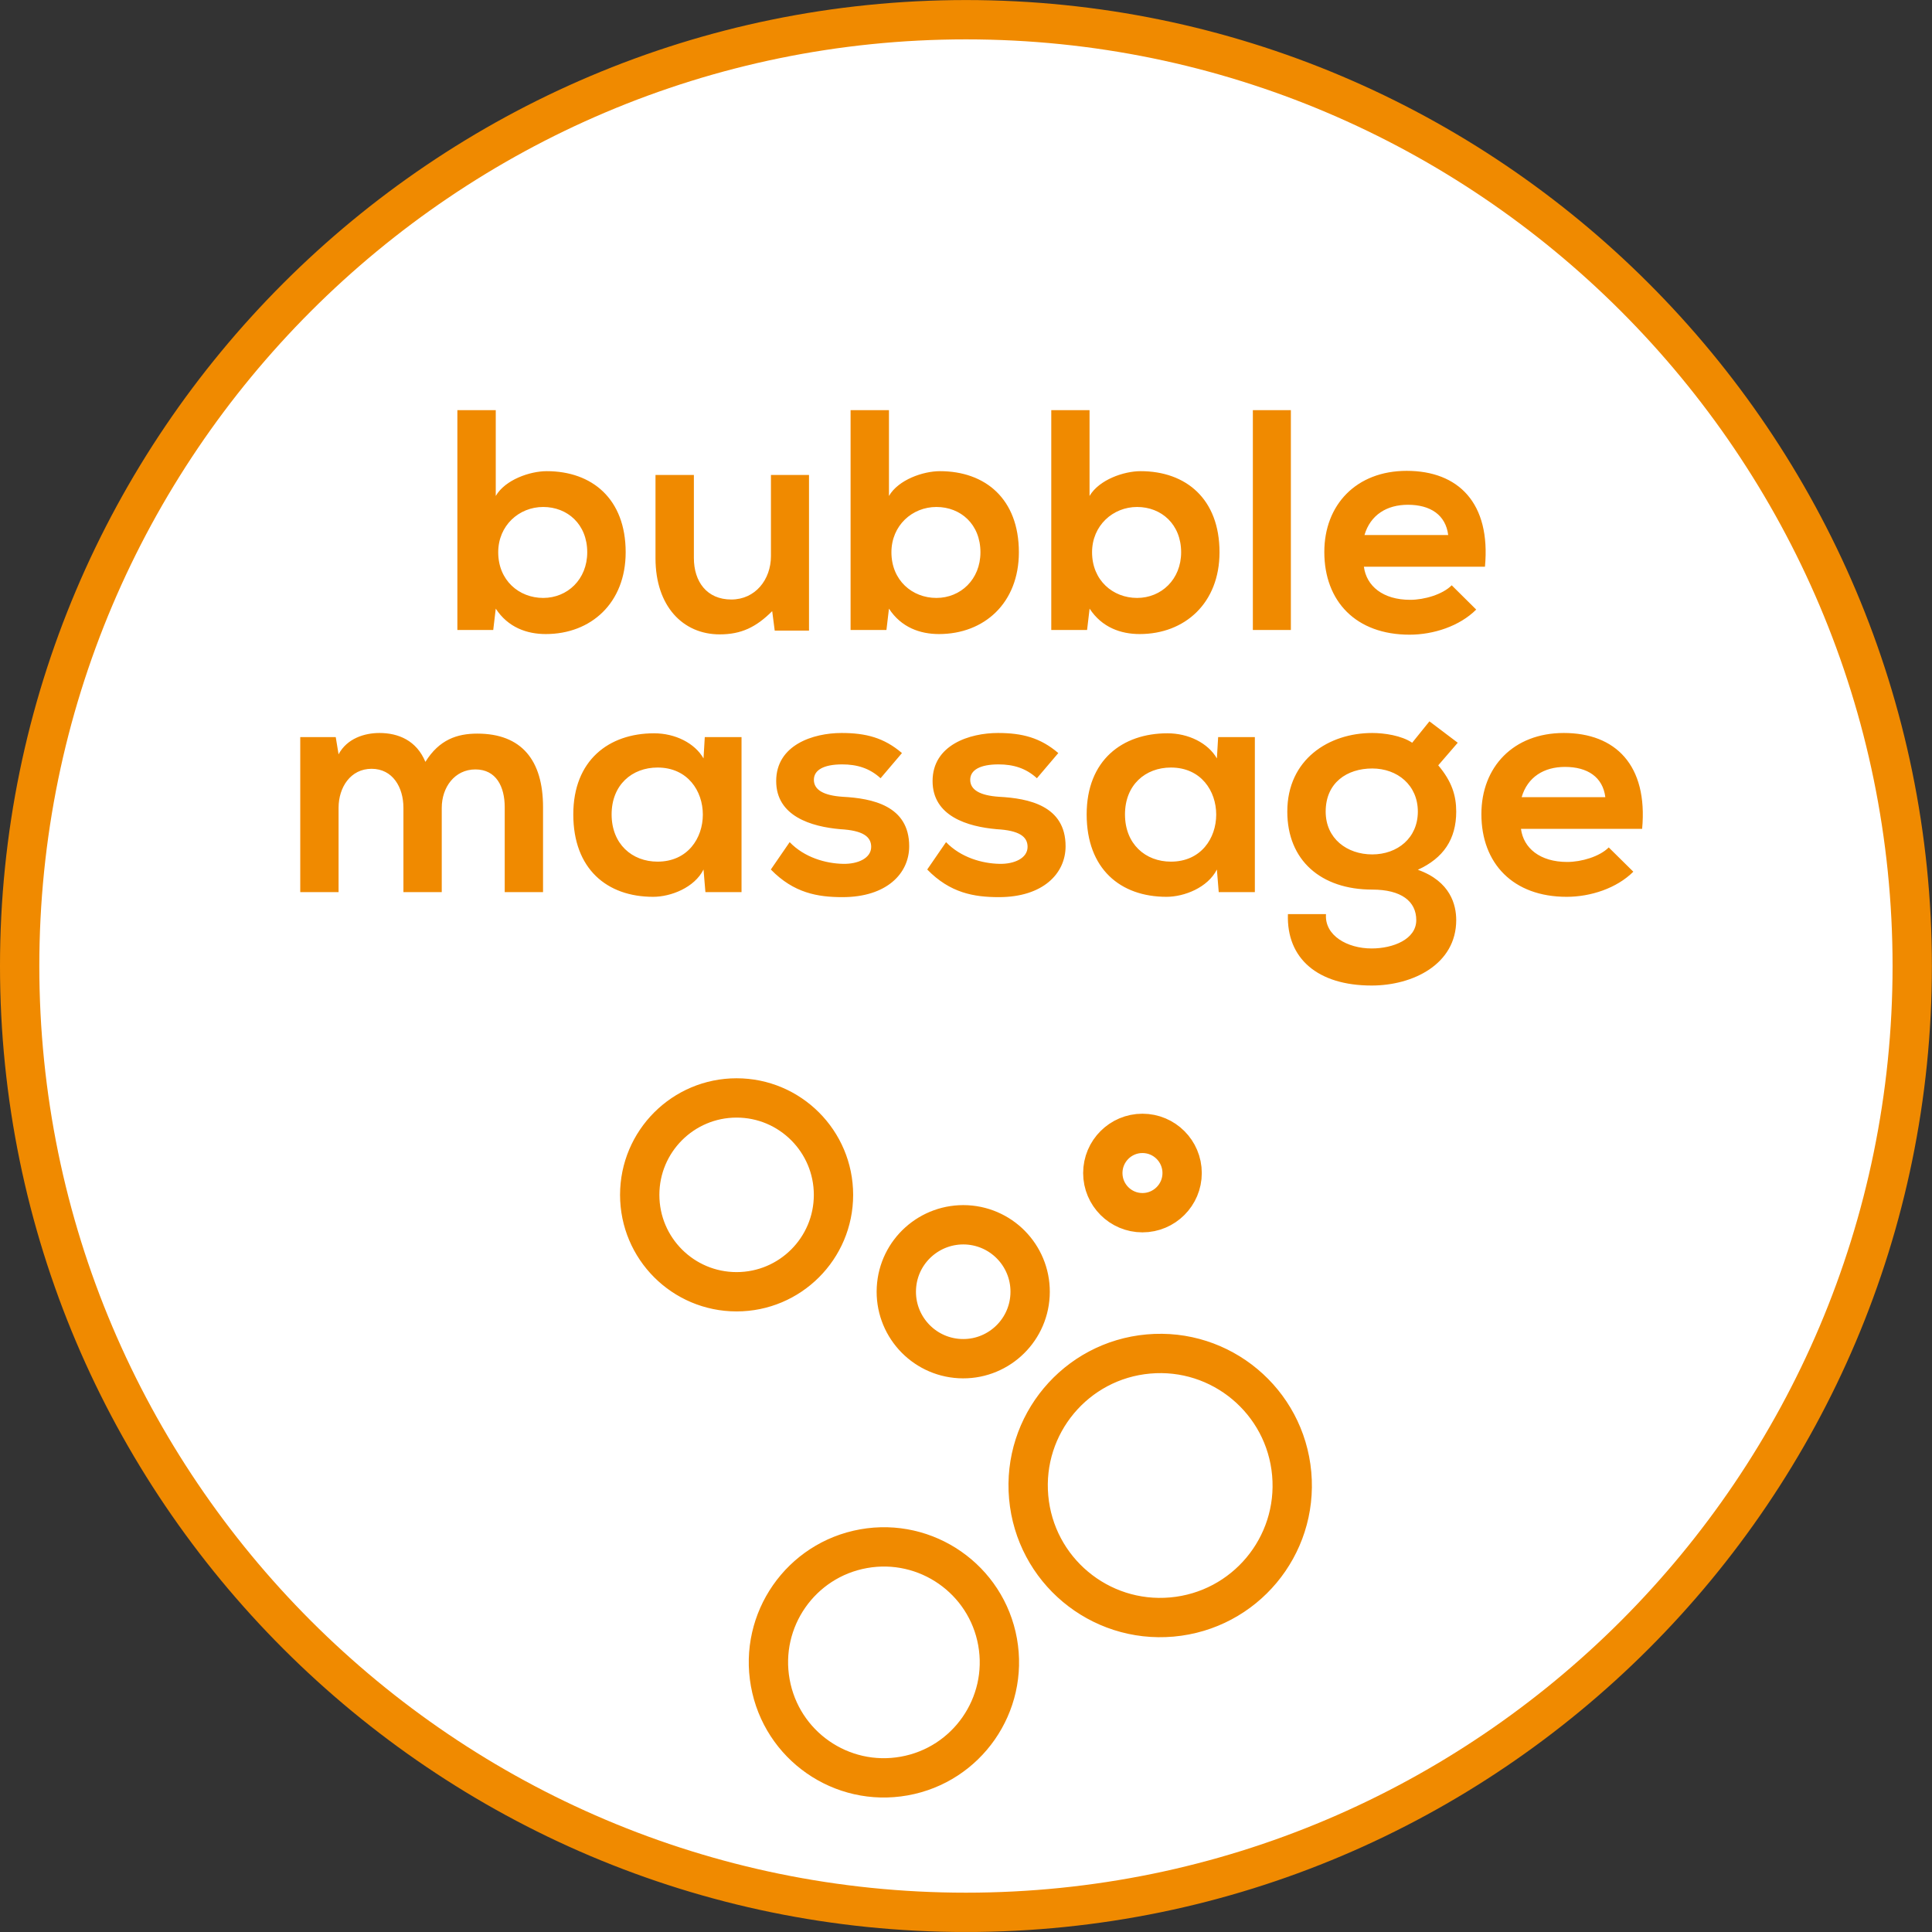
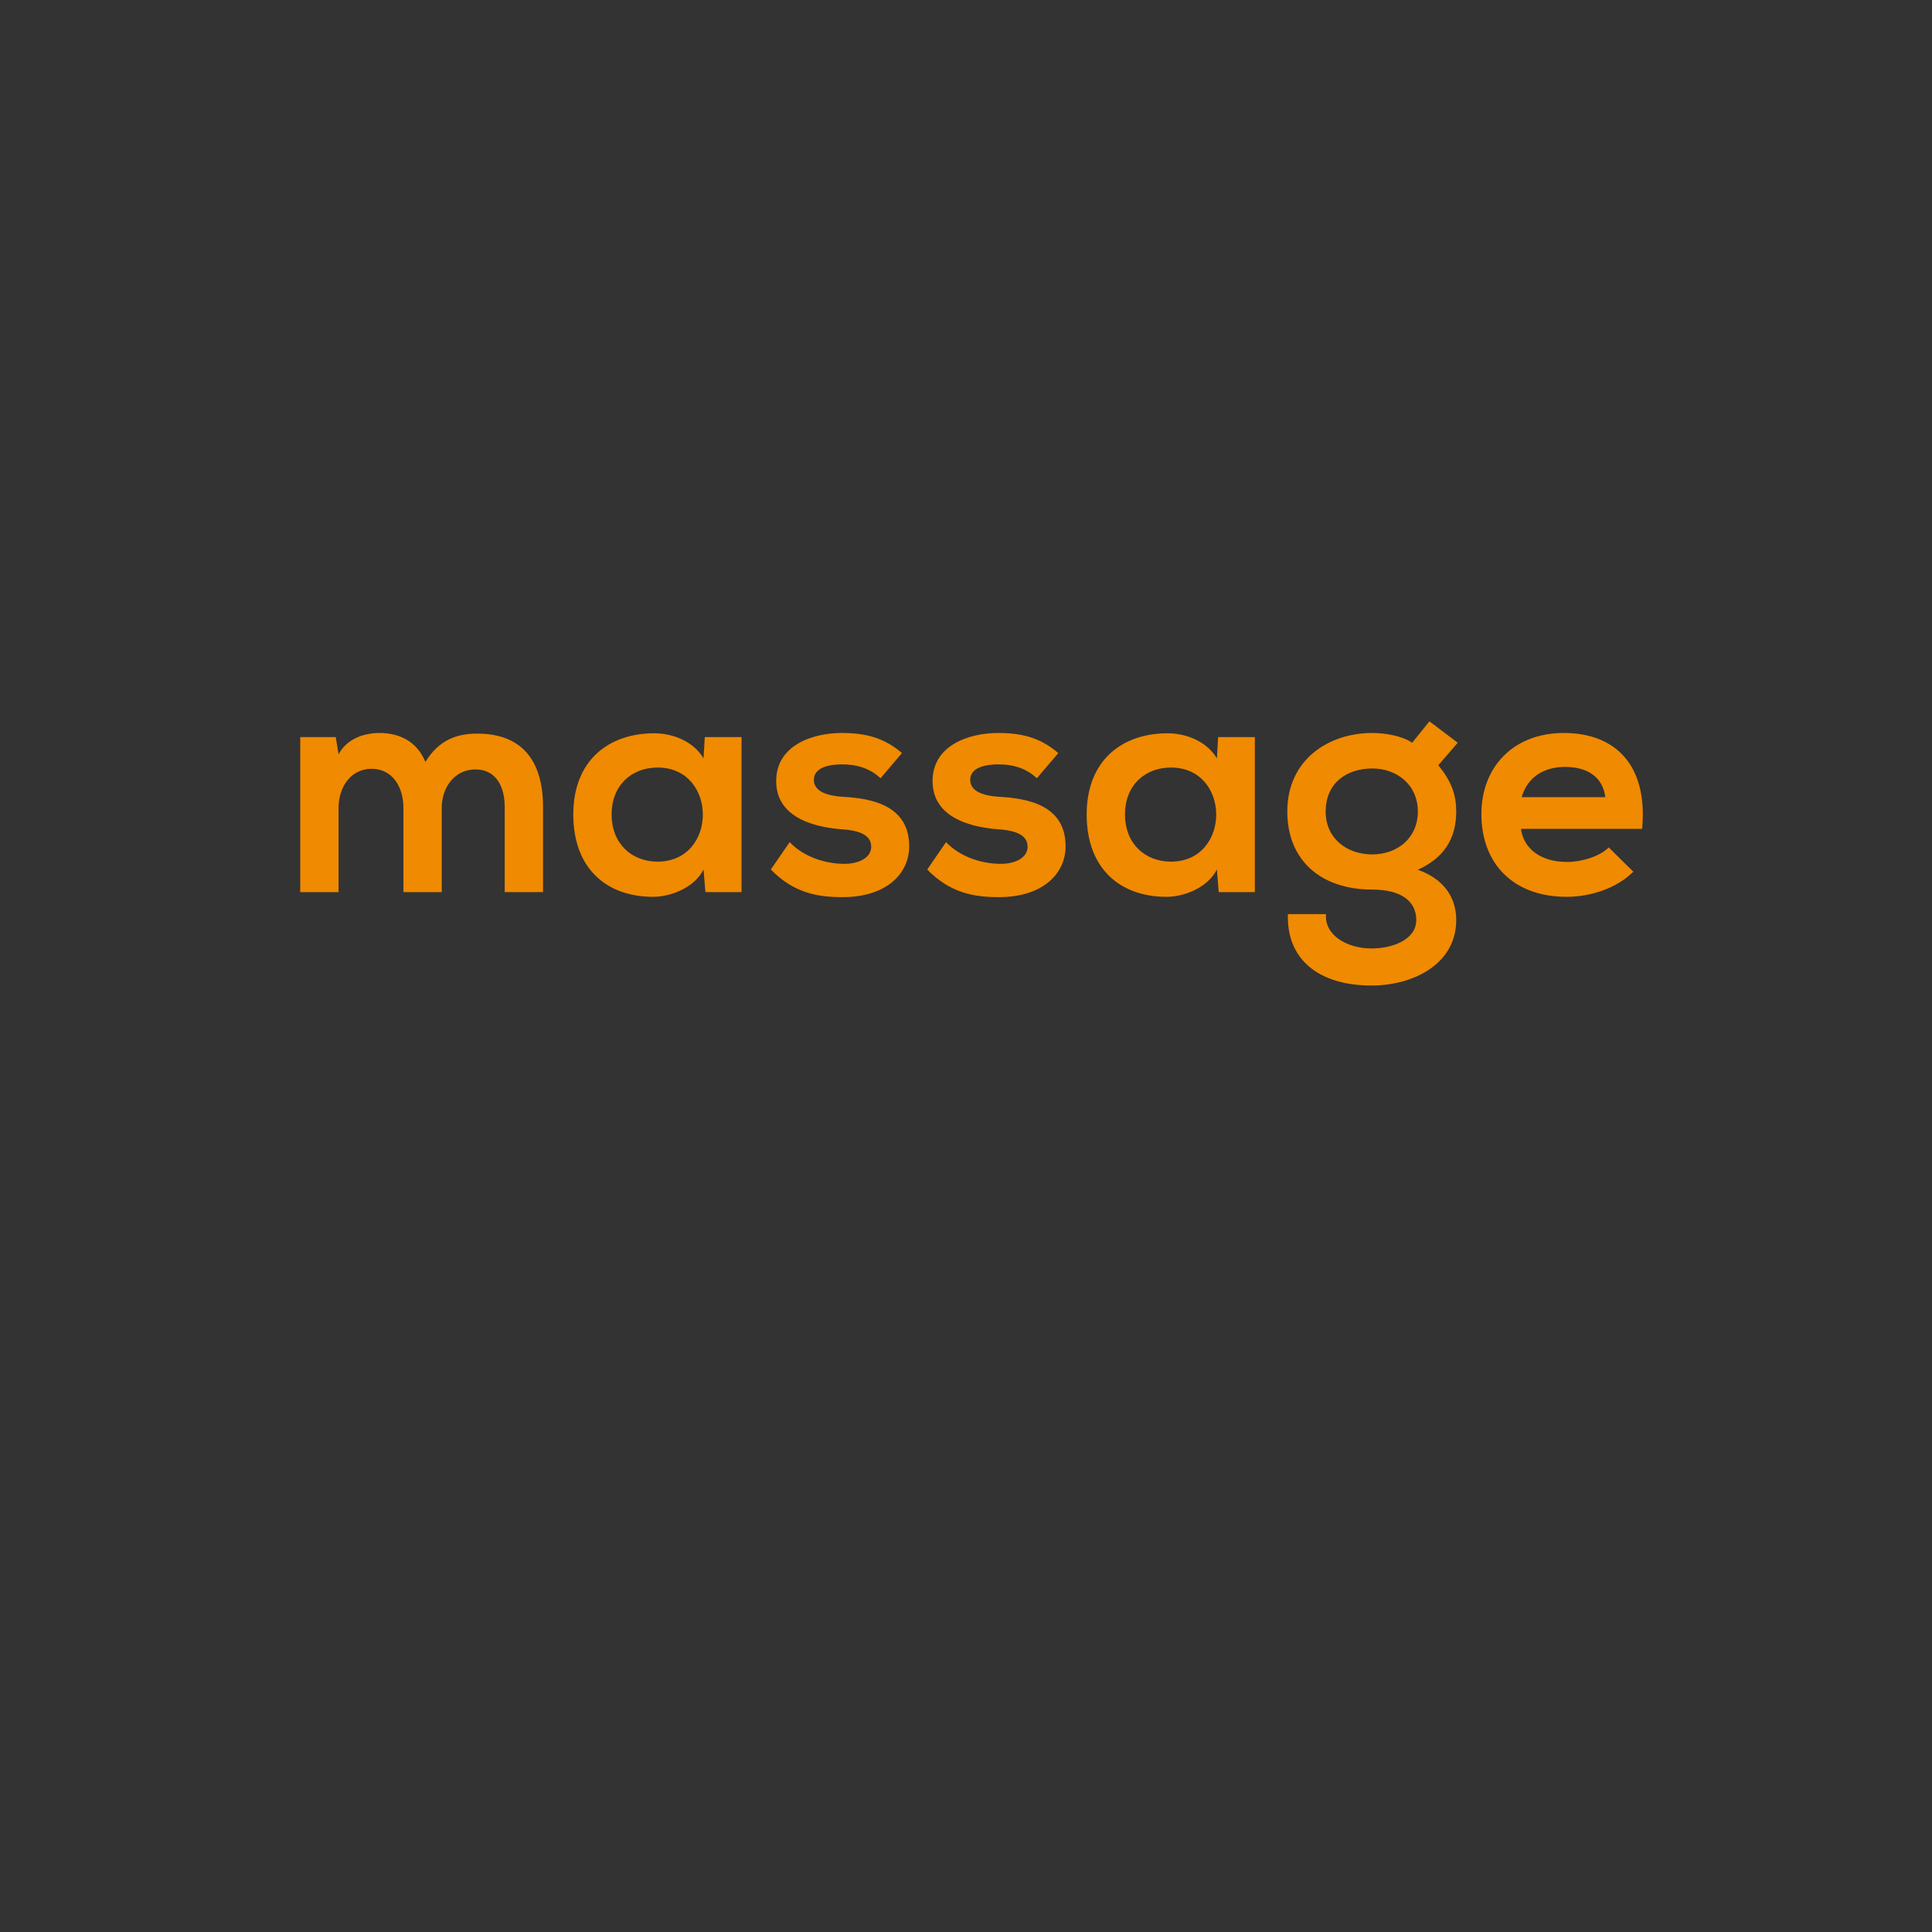
<svg xmlns="http://www.w3.org/2000/svg" xmlns:xlink="http://www.w3.org/1999/xlink" version="1.1" id="Ebene_1" x="0px" y="0px" width="36.851px" height="36.851px" viewBox="0 0 36.851 36.851" enable-background="new 0 0 36.851 36.851" xml:space="preserve">
  <rect x="0" y="0" width="36.851" height="36.851" fill="#333333" stroke="none" />
  <g>
    <defs>
      <rect id="SVGID_1_" y="0" width="36.85" height="36.85" />
    </defs>
    <clipPath id="SVGID_2_">
      <use xlink:href="#SVGID_1_" overflow="visible" />
    </clipPath>
-     <path clip-path="url(#SVGID_2_)" fill="#FFFFFF" d="M18.425,36.476c9.953,0,18.049-8.097,18.049-18.05s-8.097-18.05-18.049-18.05   c-9.953,0-18.05,8.097-18.05,18.05S8.472,36.476,18.425,36.476" />
-     <path clip-path="url(#SVGID_2_)" fill="none" stroke="#F08A00" stroke-width="0.75" stroke-miterlimit="10" d="M18.425,36.476   c9.953,0,18.049-8.097,18.049-18.05s-8.097-18.05-18.049-18.05c-9.953,0-18.05,8.097-18.05,18.05S8.472,36.476,18.425,36.476z" />
-     <path clip-path="url(#SVGID_2_)" fill="none" stroke="#F08A00" stroke-width="0.75" stroke-linecap="round" stroke-miterlimit="10" d="   M22.548,22.375c0,0.417-0.339,0.756-0.757,0.756c-0.417,0-0.756-0.339-0.756-0.756c0-0.418,0.339-0.757,0.756-0.757   C22.209,21.618,22.548,21.957,22.548,22.375z M15.898,22.791c0,1.021-0.828,1.848-1.848,1.848c-1.021,0-1.848-0.827-1.848-1.848   s0.827-1.849,1.848-1.849C15.07,20.942,15.898,21.771,15.898,22.791z M19.647,24.708c-0.038,0.704-0.64,1.244-1.343,1.206   c-0.704-0.038-1.244-0.64-1.206-1.344c0.037-0.704,0.639-1.243,1.343-1.207C19.146,23.401,19.686,24.003,19.647,24.708z    M24.638,28.11c0.124,1.386-0.898,2.609-2.284,2.733c-1.387,0.124-2.609-0.899-2.733-2.285c-0.124-1.385,0.898-2.609,2.284-2.732   C23.29,25.702,24.514,26.725,24.638,28.11z M19.028,31.319c0.214,1.197-0.583,2.343-1.78,2.557   c-1.198,0.215-2.342-0.582-2.556-1.78c-0.215-1.197,0.582-2.342,1.78-2.556C17.669,29.326,18.814,30.123,19.028,31.319z" />
    <path clip-path="url(#SVGID_2_)" fill="#F08A00" d="M29.024,15.205c0.113-0.385,0.426-0.577,0.827-0.577   c0.427,0,0.721,0.192,0.769,0.577H29.024z M31.322,15.81c0.113-1.218-0.511-1.829-1.494-1.829c-0.96,0-1.572,0.647-1.572,1.547   c0,0.943,0.606,1.578,1.626,1.578c0.456,0,0.954-0.162,1.272-0.479l-0.469-0.463c-0.174,0.175-0.521,0.277-0.792,0.277   c-0.521,0-0.834-0.265-0.882-0.631H31.322z M26.174,14.658c0.48,0,0.87,0.318,0.87,0.822c0,0.505-0.39,0.817-0.87,0.817   c-0.479,0-0.888-0.3-0.888-0.817C25.286,14.928,25.694,14.658,26.174,14.658 M26.936,14.167c-0.203-0.138-0.533-0.186-0.762-0.186   c-0.828,0-1.62,0.503-1.62,1.499c0,0.931,0.643,1.488,1.62,1.488c0.552,0,0.84,0.222,0.84,0.582c0,0.367-0.443,0.541-0.852,0.541   c-0.462,0-0.9-0.246-0.87-0.655h-0.726c-0.03,0.847,0.569,1.362,1.596,1.362c0.792,0,1.614-0.408,1.614-1.248   c0-0.288-0.108-0.738-0.732-0.96c0.486-0.221,0.732-0.581,0.732-1.11c0-0.306-0.084-0.576-0.343-0.882l0.372-0.431l-0.54-0.408   L26.936,14.167z M22.334,14.64c1.152,0,1.152,1.795,0,1.795c-0.486,0-0.876-0.336-0.876-0.901   C21.458,14.97,21.848,14.64,22.334,14.64 M23.211,14.466c-0.169-0.293-0.541-0.479-0.943-0.479c-0.863,0-1.541,0.515-1.541,1.547   c0,1.039,0.642,1.572,1.523,1.572c0.336,0,0.786-0.174,0.961-0.521l0.035,0.431h0.689v-2.957h-0.7L23.211,14.466z M20.186,14.364   c-0.342-0.293-0.689-0.383-1.151-0.383c-0.54,0-1.247,0.227-1.247,0.917c0,0.672,0.671,0.87,1.223,0.918   c0.426,0.024,0.589,0.139,0.589,0.337c0,0.216-0.253,0.33-0.534,0.324c-0.331-0.006-0.738-0.12-1.021-0.414l-0.359,0.522   c0.437,0.449,0.893,0.527,1.367,0.527c0.84,0,1.272-0.449,1.272-0.971c0-0.775-0.707-0.913-1.267-0.943   c-0.366-0.024-0.552-0.132-0.552-0.324c0-0.186,0.186-0.294,0.54-0.294c0.282,0,0.523,0.072,0.732,0.264L20.186,14.364z    M17.204,14.364c-0.342-0.293-0.689-0.383-1.152-0.383c-0.54,0-1.247,0.227-1.247,0.917c0,0.672,0.671,0.87,1.223,0.918   c0.426,0.024,0.589,0.139,0.589,0.337c0,0.216-0.253,0.33-0.535,0.324c-0.33-0.006-0.738-0.12-1.02-0.414l-0.359,0.522   c0.437,0.449,0.893,0.527,1.367,0.527c0.84,0,1.272-0.449,1.272-0.971c0-0.775-0.707-0.913-1.266-0.943   c-0.366-0.024-0.552-0.132-0.552-0.324c0-0.186,0.186-0.294,0.54-0.294c0.282,0,0.523,0.072,0.732,0.264L17.204,14.364z    M12.542,14.64c1.152,0,1.152,1.795,0,1.795c-0.486,0-0.876-0.336-0.876-0.901C11.666,14.97,12.056,14.64,12.542,14.64    M13.419,14.466c-0.168-0.293-0.541-0.479-0.943-0.479c-0.864,0-1.541,0.515-1.541,1.547c0,1.039,0.641,1.572,1.523,1.572   c0.336,0,0.787-0.174,0.961-0.521l0.036,0.431h0.689v-2.957h-0.701L13.419,14.466z M8.426,17.016v-1.608   c0-0.39,0.246-0.732,0.642-0.732c0.397,0,0.559,0.33,0.559,0.72v1.62h0.731v-1.62c0-0.894-0.408-1.403-1.254-1.403   c-0.384,0-0.726,0.114-0.99,0.539c-0.168-0.407-0.515-0.551-0.876-0.551c-0.282,0-0.618,0.102-0.78,0.407l-0.054-0.329H5.727v2.957   h0.731v-1.608c0-0.39,0.228-0.744,0.63-0.744c0.403,0,0.607,0.354,0.607,0.744v1.608H8.426z" />
-     <path clip-path="url(#SVGID_2_)" fill="#F08A00" d="M26.026,10.205c0.114-0.385,0.426-0.577,0.829-0.577   c0.426,0,0.72,0.192,0.768,0.577H26.026z M28.324,10.81c0.114-1.218-0.509-1.829-1.493-1.829c-0.961,0-1.571,0.647-1.571,1.547   c0,0.943,0.604,1.578,1.626,1.578c0.456,0,0.954-0.162,1.271-0.479l-0.467-0.463c-0.174,0.175-0.522,0.277-0.792,0.277   c-0.523,0-0.835-0.265-0.883-0.631H28.324z M23.897,12.016h0.725V7.823h-0.725V12.016z M20.052,7.823v4.193h0.683l0.048-0.407   c0.235,0.359,0.595,0.485,0.955,0.485c0.864,0,1.523-0.593,1.523-1.56c0-1.02-0.642-1.547-1.505-1.547   c-0.318,0-0.792,0.162-0.974,0.473V7.823H20.052z M21.689,9.67c0.462,0,0.84,0.33,0.84,0.864c0,0.517-0.378,0.871-0.84,0.871   s-0.859-0.336-0.859-0.871C20.83,10.024,21.228,9.67,21.689,9.67 M16.224,7.823v4.193h0.684l0.048-0.407   c0.234,0.359,0.594,0.485,0.954,0.485c0.864,0,1.524-0.593,1.524-1.56c0-1.02-0.642-1.547-1.506-1.547   c-0.318,0-0.792,0.162-0.972,0.473V7.823H16.224z M17.861,9.67c0.462,0,0.84,0.33,0.84,0.864c0,0.517-0.378,0.871-0.84,0.871   s-0.858-0.336-0.858-0.871C17.003,10.024,17.399,9.67,17.861,9.67 M12.503,9.059v1.59c0,0.912,0.522,1.451,1.224,1.451   c0.414,0,0.696-0.138,1.002-0.443l0.048,0.371h0.654V9.059h-0.726v1.548c0,0.45-0.3,0.828-0.756,0.828   c-0.468,0-0.714-0.342-0.714-0.792V9.059H12.503z M8.724,7.823v4.193h0.684l0.048-0.407c0.234,0.359,0.594,0.485,0.954,0.485   c0.864,0,1.524-0.593,1.524-1.56c0-1.02-0.642-1.547-1.506-1.547c-0.318,0-0.792,0.162-0.972,0.473V7.823H8.724z M10.361,9.67   c0.462,0,0.84,0.33,0.84,0.864c0,0.517-0.378,0.871-0.84,0.871s-0.858-0.336-0.858-0.871C9.503,10.024,9.899,9.67,10.361,9.67" />
  </g>
</svg>